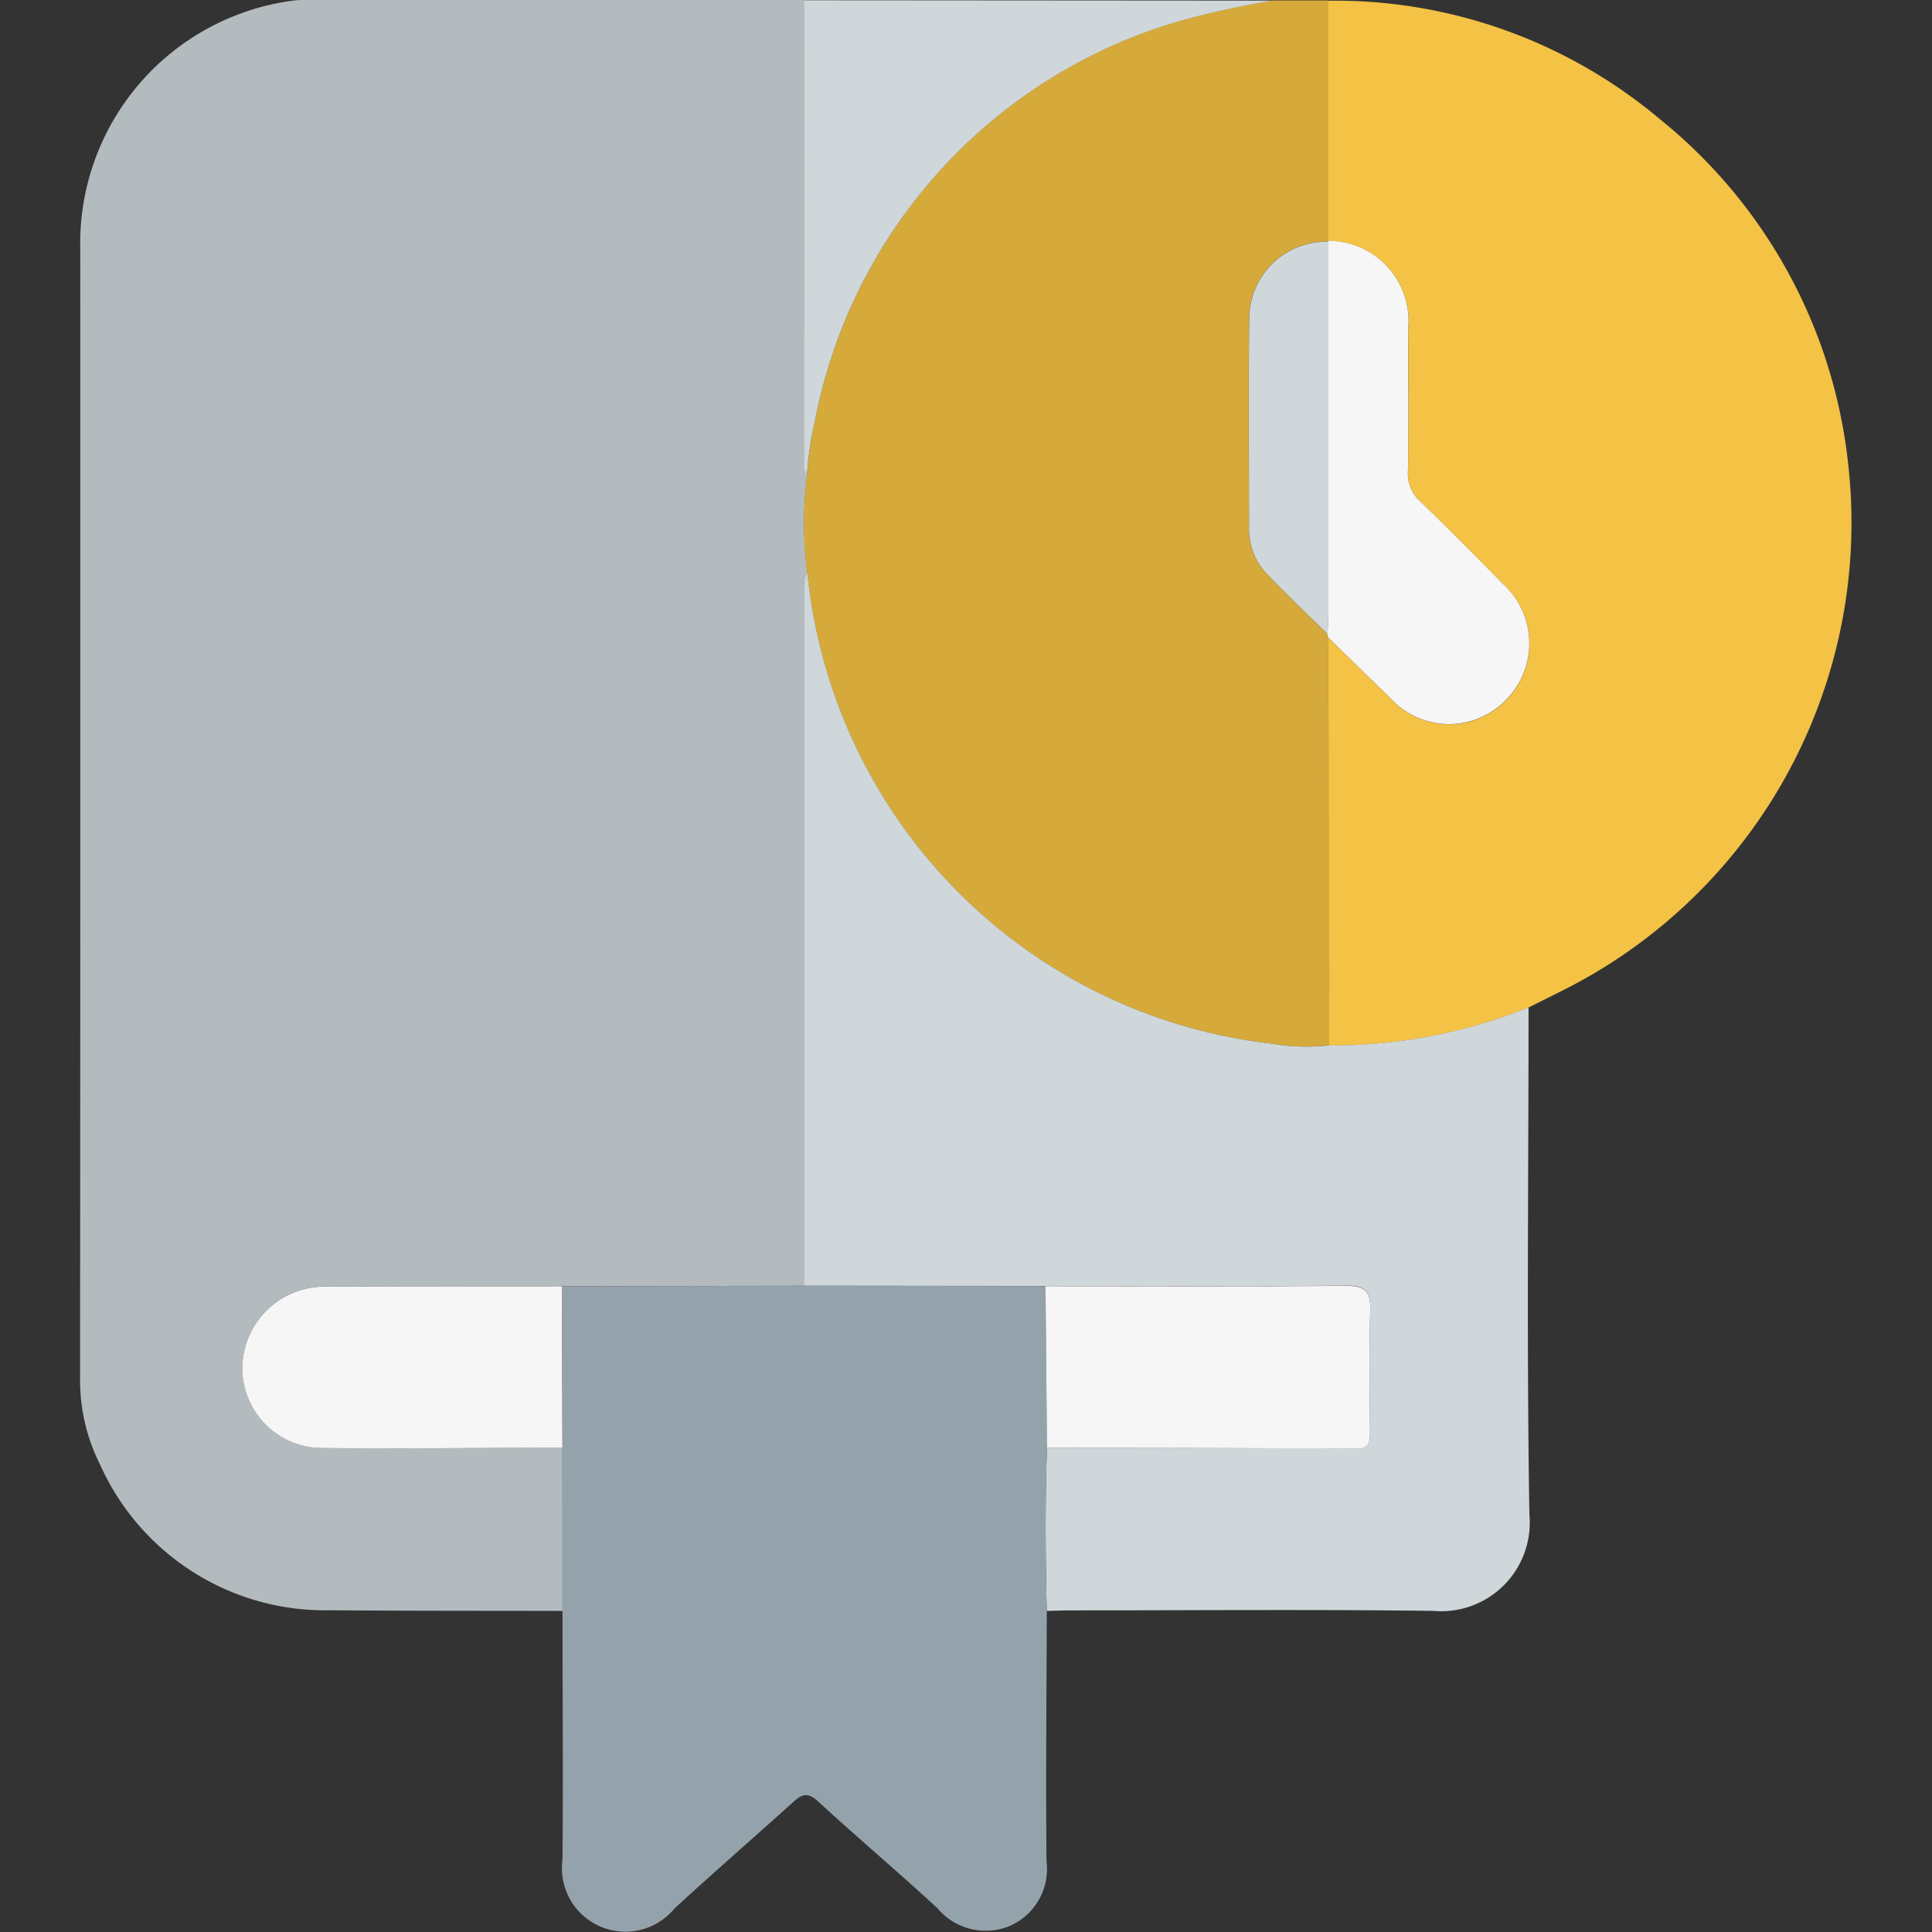
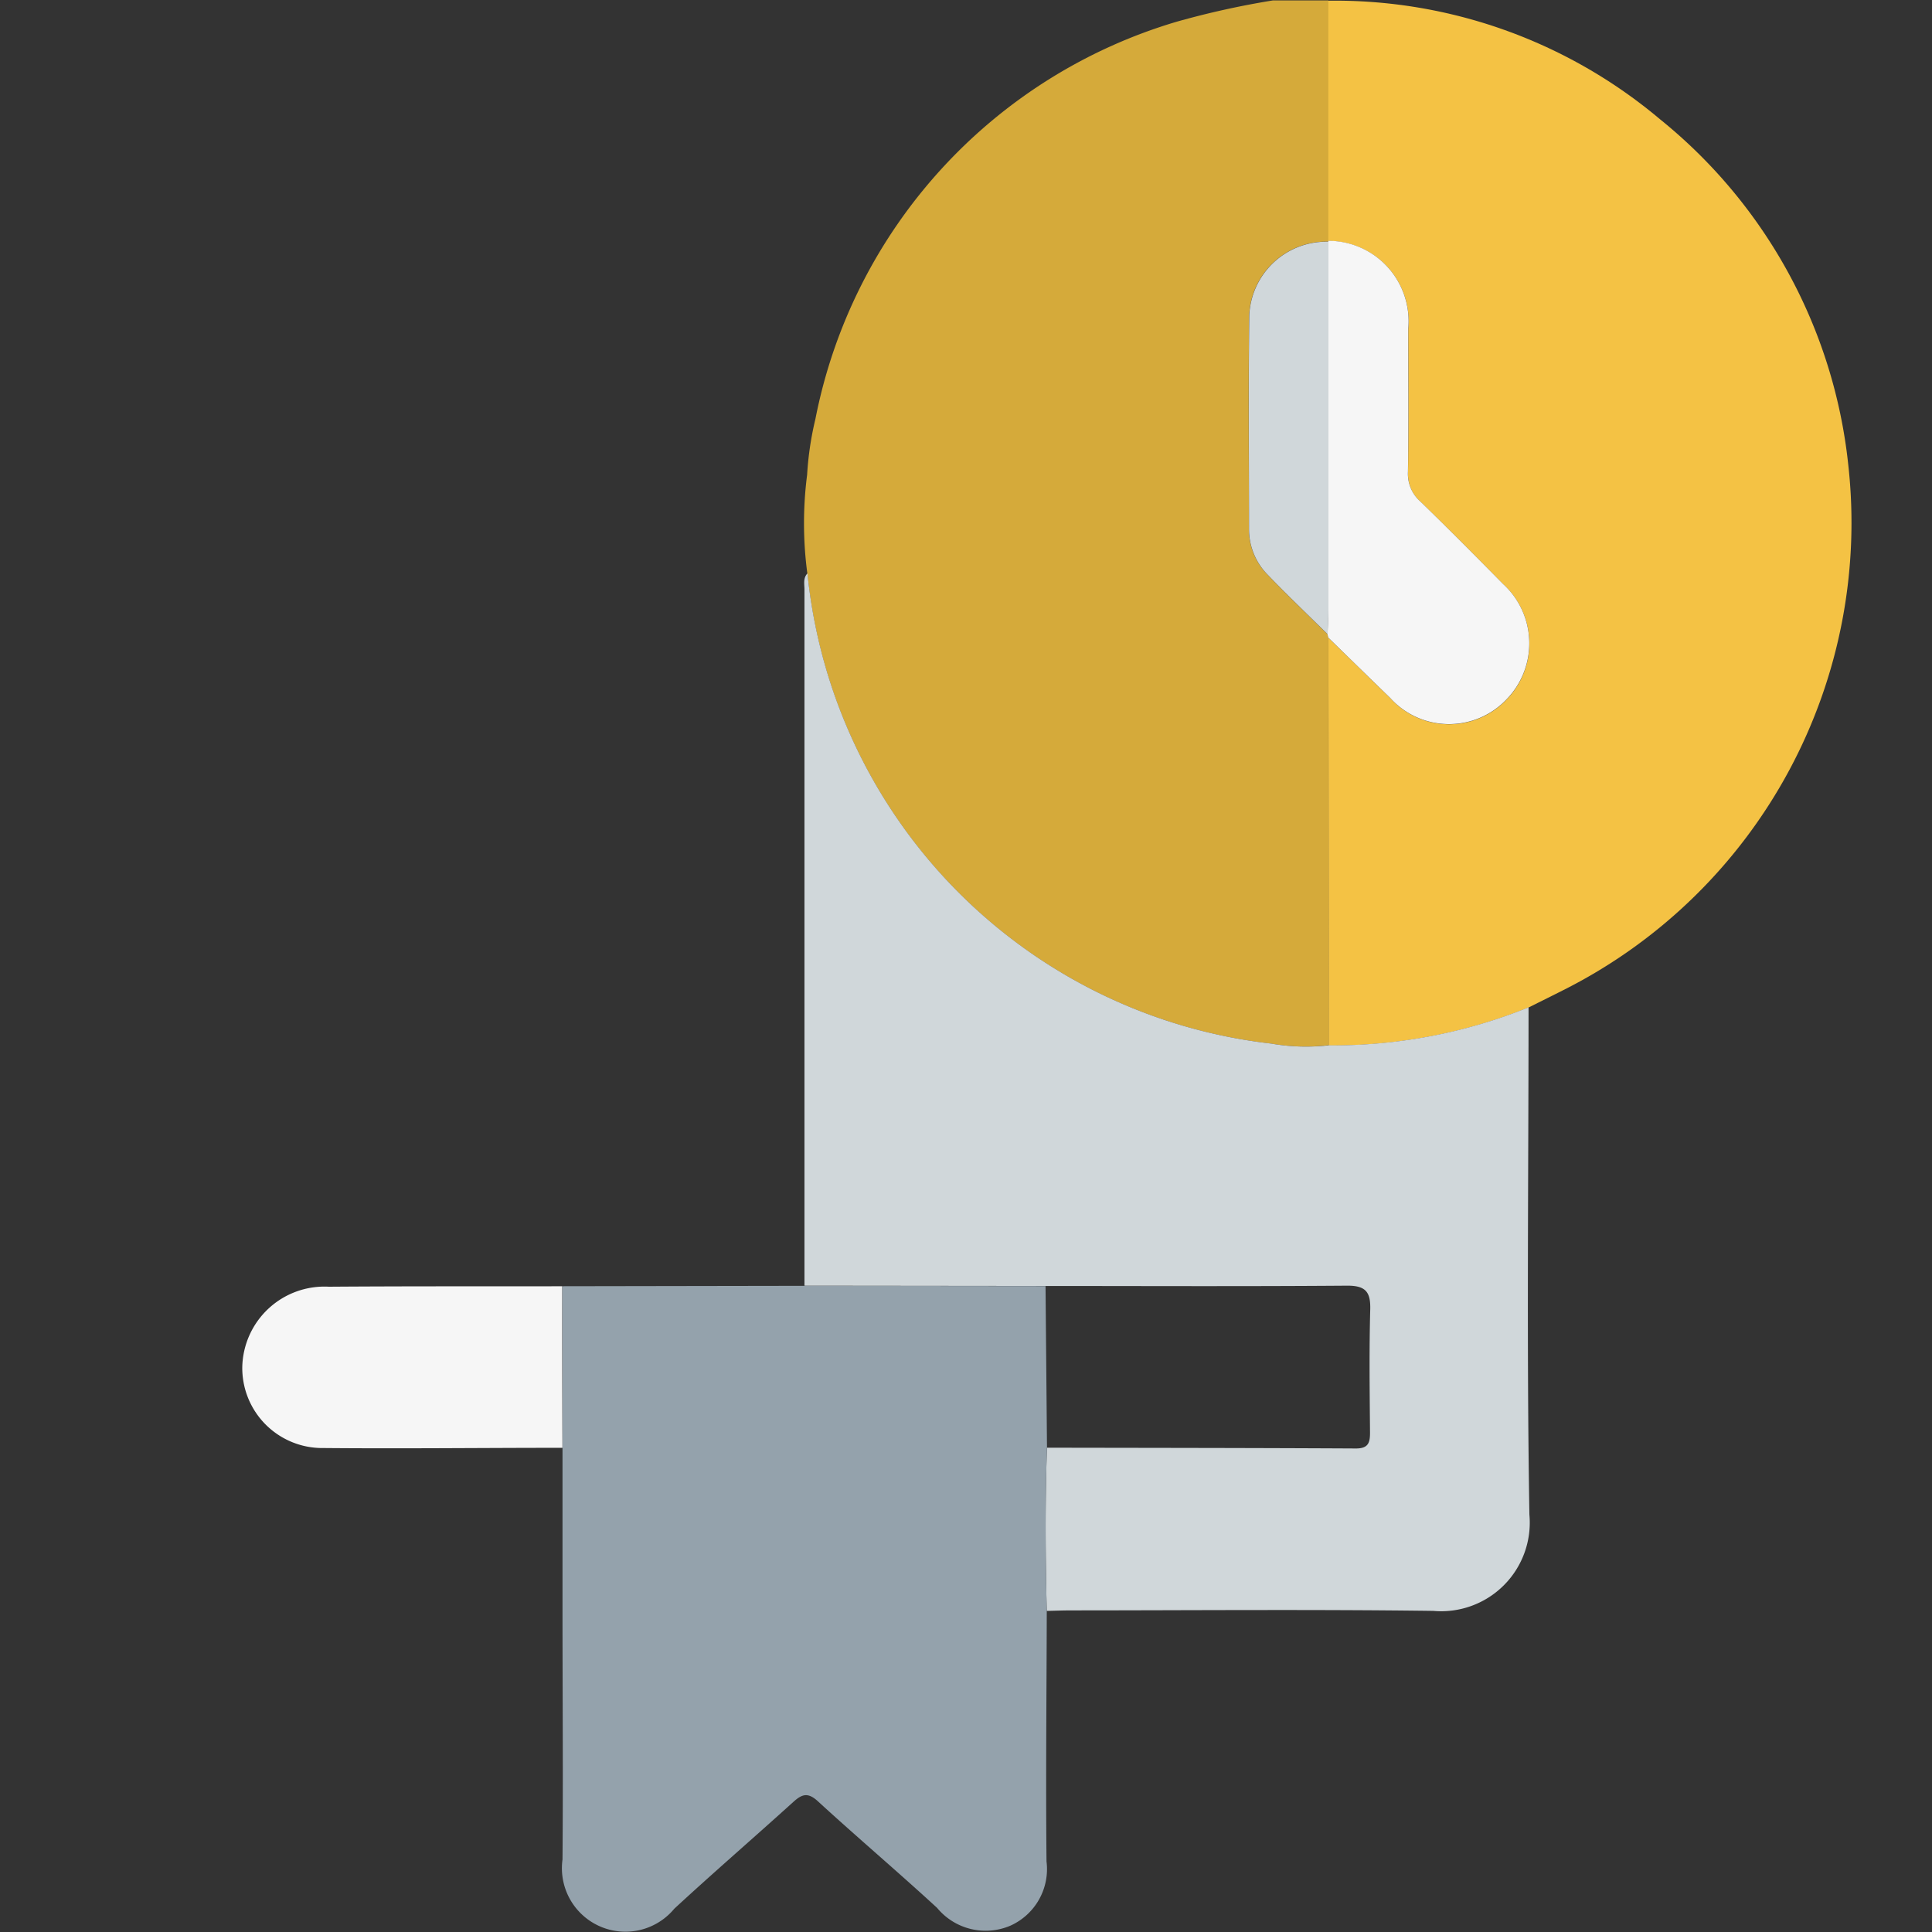
<svg xmlns="http://www.w3.org/2000/svg" width="52" height="52" viewBox="0 0 52 52">
  <rect x="0" y="0" width="52" height="52" fill="#333333" stroke="none" />
  <g id="Group_142148" data-name="Group 142148" transform="translate(-128 -1097)">
-     <rect id="Rectangle_54544" data-name="Rectangle 54544" width="52" height="52" rx="6" transform="translate(128 1097)" fill="#dbdbdb" opacity="0" />
    <g id="_40QUEI.tif" data-name="40QUEI.tif" transform="translate(-134.108 853.741)">
      <g id="Group_142147" data-name="Group 142147" transform="translate(264.263 243.259)">
-         <path id="Path_74135" data-name="Path 74135" d="M277.249,286.617c-2.08-.005-4.161,0-6.241-.018a6.632,6.632,0,0,1-6.2-3.907,5.058,5.058,0,0,1-.545-2.345q.01-15.2.005-30.4A6.589,6.589,0,0,1,270,243.275a2.4,2.4,0,0,1,.354-.016l13.4,0q0,6.093.01,12.187c0,.2-.063.406.073.588a10.187,10.187,0,0,0,.006,2.66c-.122.127-.081.286-.081.434q0,9.369,0,18.738l-6.521.011c-2.093,0-4.186,0-6.279.012a2.213,2.213,0,0,0-2.332,2.162,2.154,2.154,0,0,0,2.086,2.179c2.177.021,4.354,0,6.531-.005Q277.247,284.422,277.249,286.617Z" transform="translate(-264.263 -243.259)" fill="#b4bbbe" />
        <path id="Path_74136" data-name="Path 74136" d="M360.29,258.753a10.2,10.2,0,0,1-.006-2.66,8.526,8.526,0,0,1,.223-1.5,13.945,13.945,0,0,1,9.715-10.69,23.064,23.064,0,0,1,2.6-.576l1.495,0q0,3.233,0,6.466l0,.027a2.076,2.076,0,0,0-2.136,1.99c-.023,1.911-.006,3.822-.007,5.734a1.743,1.743,0,0,0,.5,1.237c.526.549,1.078,1.073,1.619,1.607.007.029.014.058.021.087q0,5.486.007,10.973a5.463,5.463,0,0,1-1.55-.043,14.165,14.165,0,0,1-12.48-12.655Z" transform="translate(-340.715 -243.316)" fill="#d5aa3a" />
        <path id="Path_74137" data-name="Path 74137" d="M429.692,249.8q0-3.233,0-6.466a13.575,13.575,0,0,1,8.923,3.188,13.814,13.814,0,0,1,5.068,9.282,14.08,14.08,0,0,1-7.562,14.107c-.346.176-.694.348-1.041.521a14.05,14.05,0,0,1-5.381,1.022q0-5.486-.006-10.973.832.812,1.665,1.623a2.131,2.131,0,0,0,3.115.055,2.162,2.162,0,0,0-.078-3.123c-.735-.746-1.471-1.49-2.223-2.217a.993.993,0,0,1-.336-.794c.018-1.283.01-2.566.007-3.849A2.164,2.164,0,0,0,429.692,249.8Z" transform="translate(-396.094 -243.315)" fill="#f4c244" />
        <path id="Path_74138" data-name="Path 74138" d="M374.332,331.968a14.05,14.05,0,0,0,5.381-1.022c0,4.552-.053,9.1.023,13.654a2.384,2.384,0,0,1-2.587,2.59c-3.248-.042-6.5-.014-9.745-.013-.22,0-.44.009-.659.014-.035-1.464-.046-2.929.006-4.393,2.772.005,5.544.006,8.316.021.341,0,.381-.164.379-.439-.009-1.1-.024-2.2.006-3.3.013-.479-.126-.646-.626-.643-2.7.021-5.409.009-8.114.008l-6.488-.007q0-9.369,0-18.738c0-.147-.041-.307.081-.434a14.165,14.165,0,0,0,12.48,12.655A5.464,5.464,0,0,0,374.332,331.968Z" transform="translate(-340.727 -303.833)" fill="#d0d7da" />
        <path id="Path_74139" data-name="Path 74139" d="M341.2,418.024c-.051,1.464-.041,2.929-.006,4.393-.005,2.247-.029,4.495-.007,6.741a1.668,1.668,0,0,1-.971,1.73,1.694,1.694,0,0,1-1.974-.478c-1.056-.972-2.152-1.9-3.209-2.87-.269-.247-.428-.192-.659.017-1.064.963-2.149,1.9-3.205,2.875a1.709,1.709,0,0,1-3.009-1.325c.018-2.23,0-4.461,0-6.691q0-2.195,0-4.39,0-2.174-.008-4.348l6.521-.011,6.488.007Z" transform="translate(-315.175 -379.059)" fill="#94a2ac" />
-         <path id="Path_74140" data-name="Path 74140" d="M372.807,243.289a23.055,23.055,0,0,0-2.6.576,13.945,13.945,0,0,0-9.715,10.69,8.526,8.526,0,0,0-.223,1.5c-.136-.181-.073-.391-.073-.588q-.009-6.093-.01-12.187Z" transform="translate(-340.702 -243.273)" fill="#d0d7da" />
        <path id="Path_74141" data-name="Path 74141" d="M294.366,413.72q0,2.174.008,4.348c-2.177,0-4.354.026-6.531.005a2.154,2.154,0,0,1-2.086-2.179,2.213,2.213,0,0,1,2.332-2.162C290.18,413.717,292.273,413.723,294.366,413.72Z" transform="translate(-281.391 -379.1)" fill="#f6f6f6" />
-         <path id="Path_74142" data-name="Path 74142" d="M429.612,275.169a2.164,2.164,0,0,1,2.149,2.376c0,1.283.012,2.566-.007,3.849a.993.993,0,0,0,.336.794c.752.728,1.489,1.472,2.223,2.217a2.162,2.162,0,0,1,.078,3.123,2.131,2.131,0,0,1-3.115-.055q-.834-.81-1.665-1.623c-.008-.029-.015-.058-.021-.087.007-.219.019-.438.019-.656q0-4.956,0-9.911Z" transform="translate(-396.014 -268.688)" fill="#f6f6f6" />
+         <path id="Path_74142" data-name="Path 74142" d="M429.612,275.169a2.164,2.164,0,0,1,2.149,2.376c0,1.283.012,2.566-.007,3.849a.993.993,0,0,0,.336.794c.752.728,1.489,1.472,2.223,2.217a2.162,2.162,0,0,1,.078,3.123,2.131,2.131,0,0,1-3.115-.055q-.834-.81-1.665-1.623c-.008-.029-.015-.058-.021-.087.007-.219.019-.438.019-.656q0-4.956,0-9.911" transform="translate(-396.014 -268.688)" fill="#f6f6f6" />
        <path id="Path_74143" data-name="Path 74143" d="M421.274,275.3q0,4.956,0,9.911c0,.219-.012.438-.019.656-.541-.535-1.093-1.058-1.619-1.607a1.743,1.743,0,0,1-.5-1.237c0-1.911-.016-3.823.007-5.734A2.076,2.076,0,0,1,421.274,275.3Z" transform="translate(-387.674 -268.794)" fill="#d0d7da" />
-         <path id="Path_74144" data-name="Path 74144" d="M392.245,418.022q-.02-2.175-.039-4.349c2.7,0,5.409.013,8.114-.008.5,0,.639.163.626.643-.03,1.1-.014,2.2-.006,3.3,0,.275-.038.441-.379.439C397.789,418.028,395.017,418.027,392.245,418.022Z" transform="translate(-366.221 -379.056)" fill="#f6f6f6" />
      </g>
    </g>
  </g>
</svg>